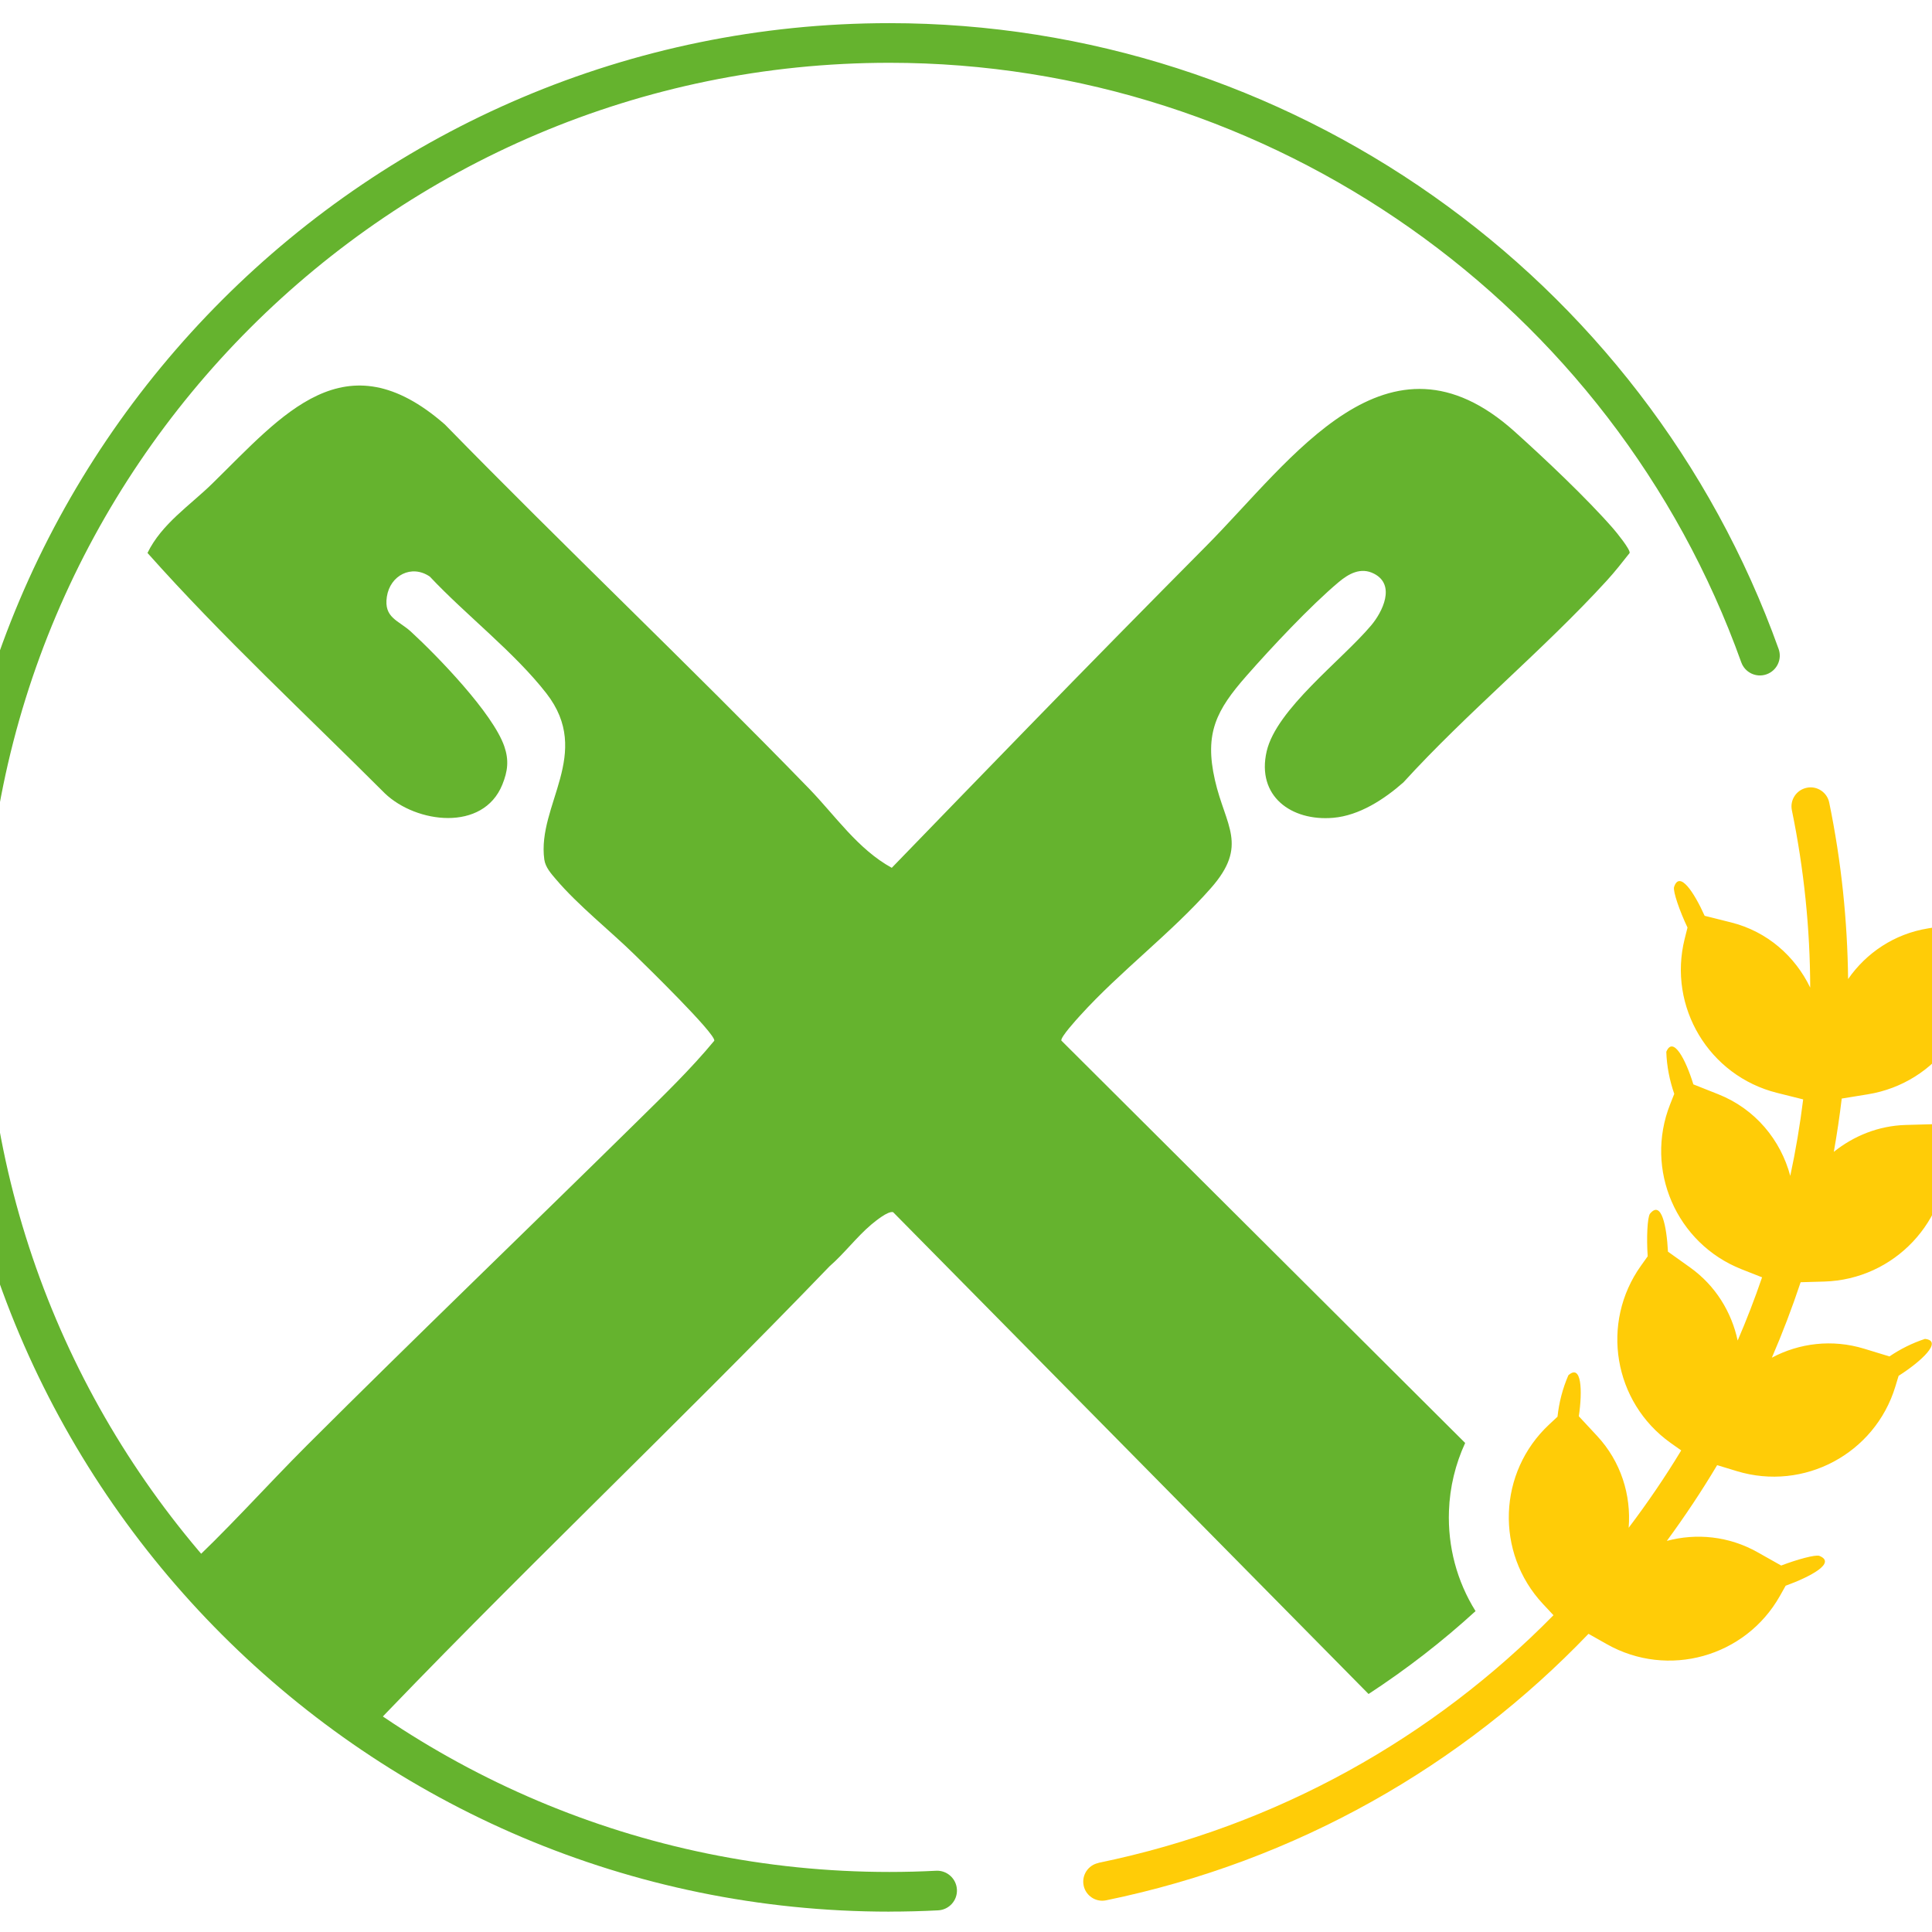
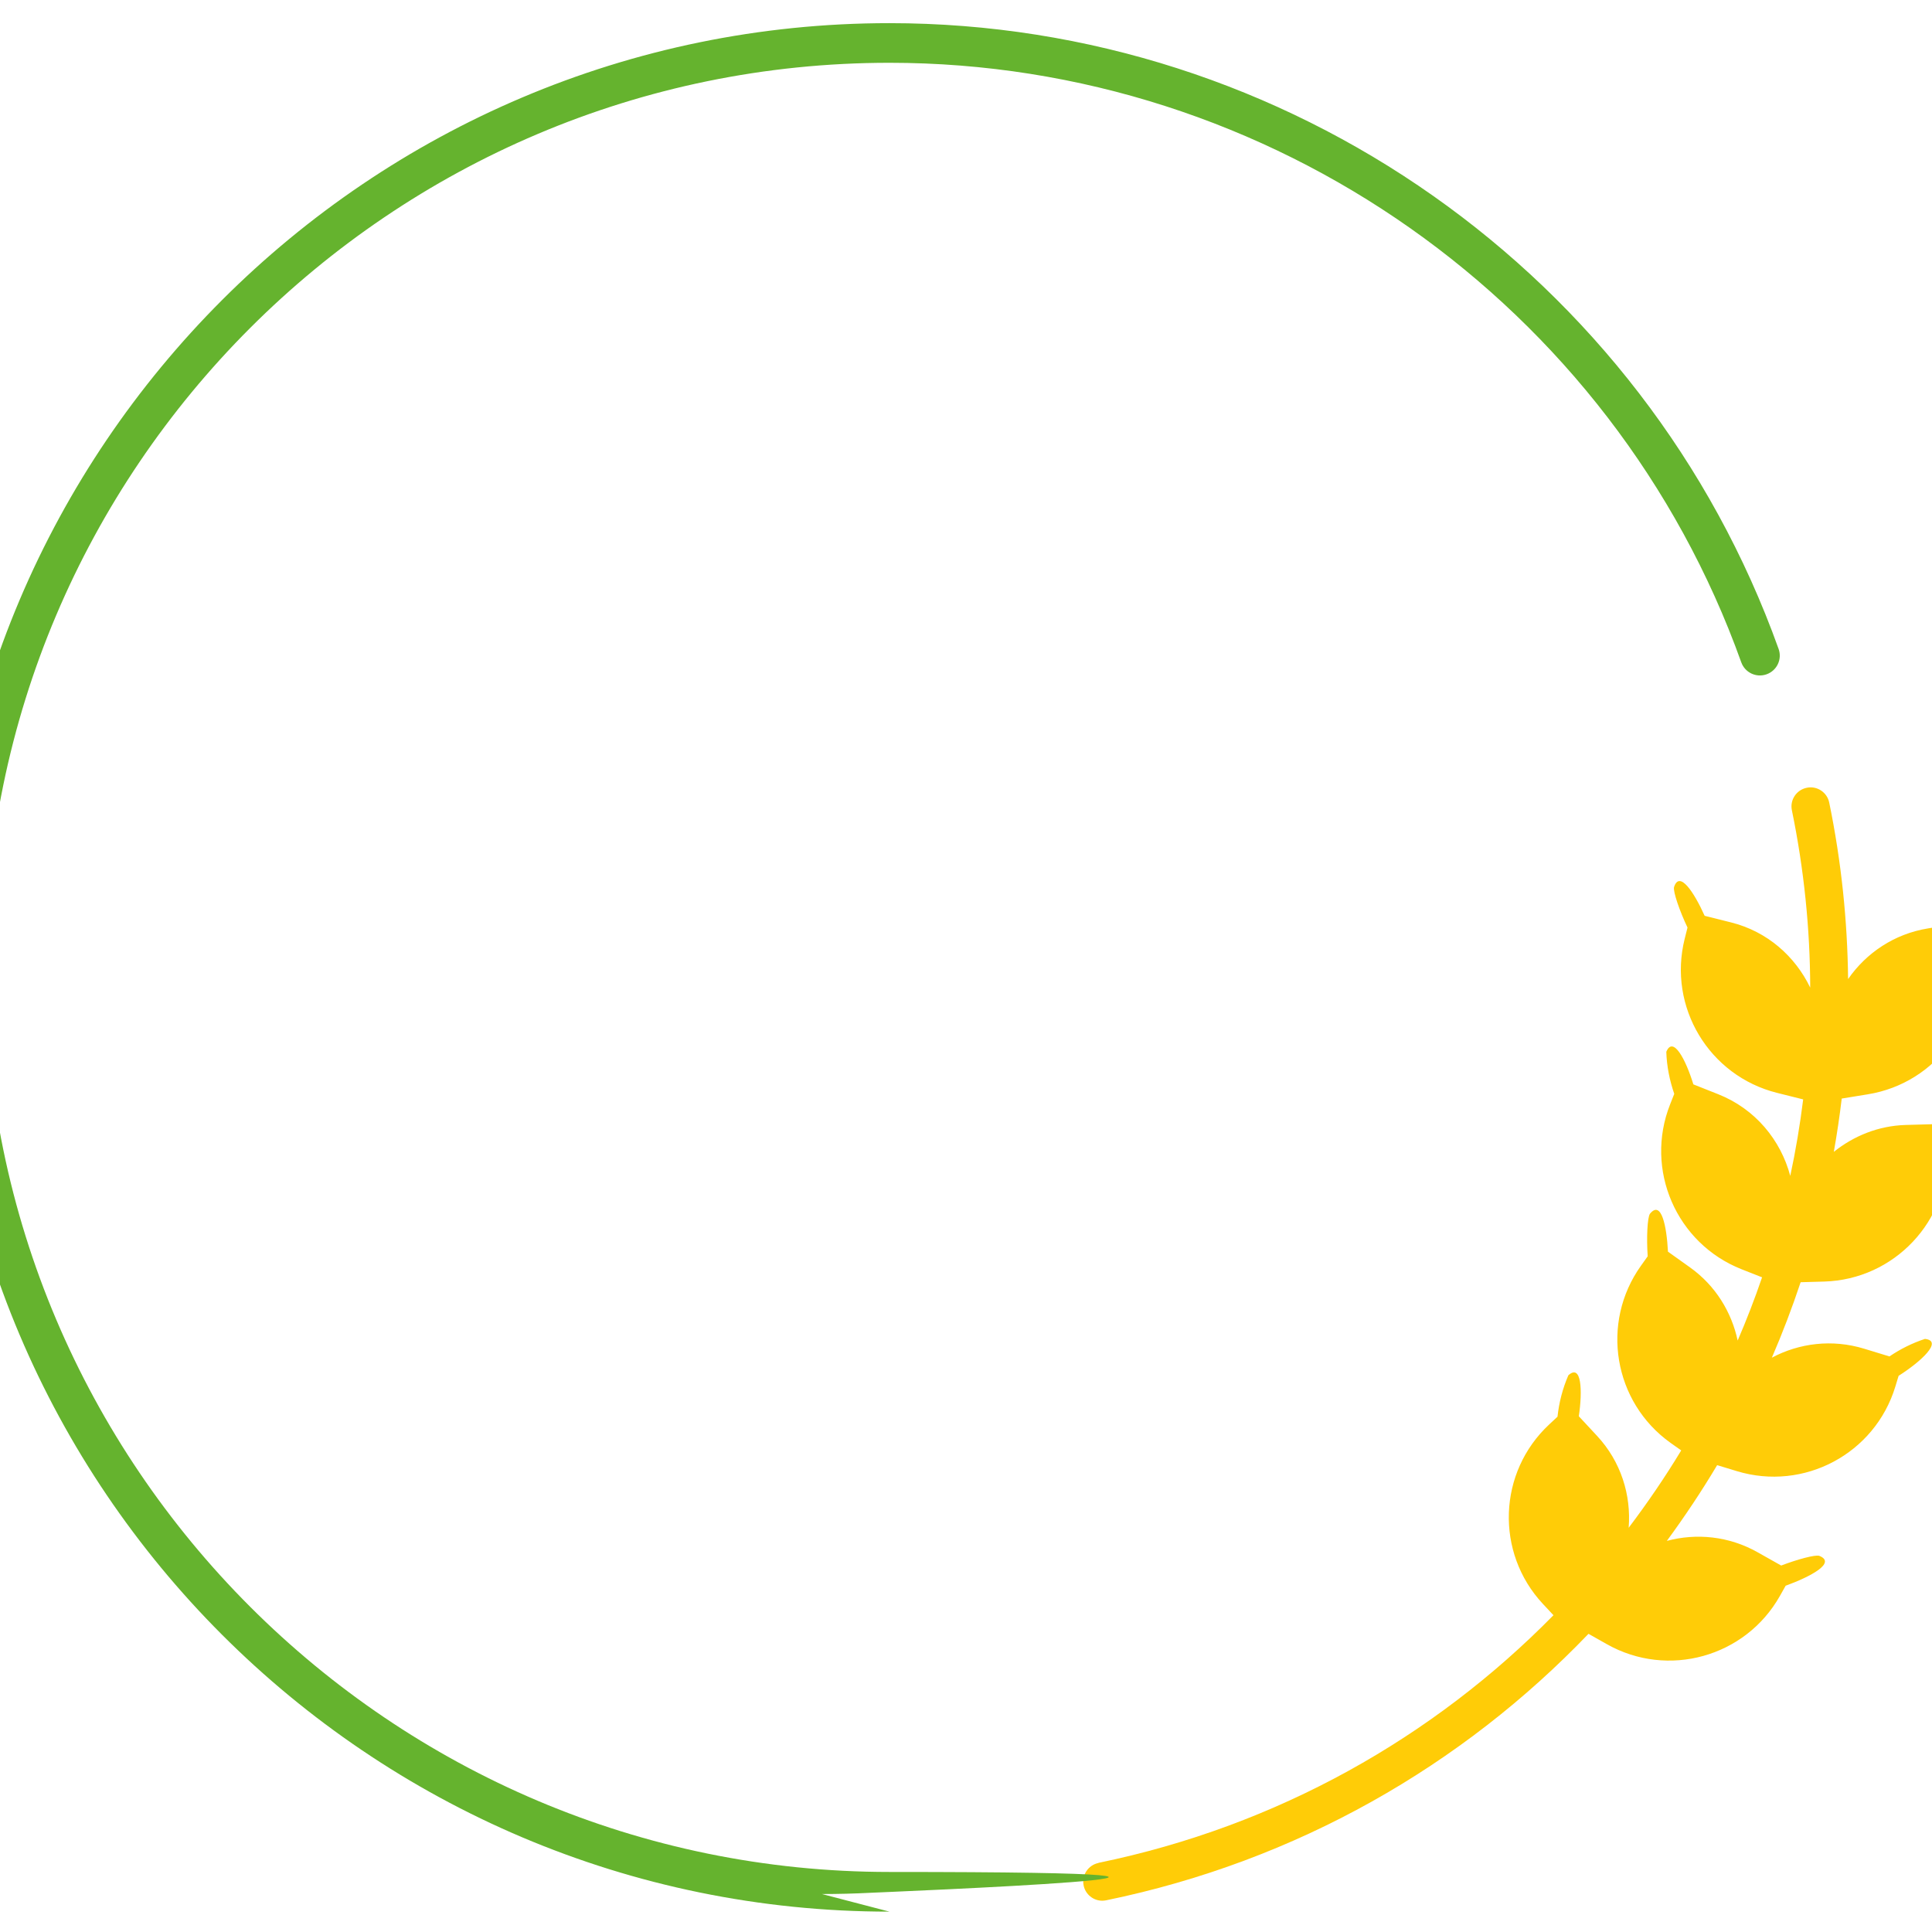
<svg xmlns="http://www.w3.org/2000/svg" viewBox="21 0 464 464" width="65" height="65">
  <svg id="Ebene_1" version="1.1" viewBox="0 0 506.17 464.67" width="506.17" data-manipulated-width="true" height="464.67" data-manipulated-height="true">
    <defs>
      <style>
      .st0 {
        fill: #ffcc07;
      }

      .st1 {
        fill: #65b32e;
      }
    </style>
    </defs>
-     <path class="st1" d="M375.36,386.91c-4.45-7.14-6.68-15.44-6.37-24.03.2-5.74,1.56-11.26,3.89-16.33l-96.98-96.64c-.22-.83,3.65-5.06,4.49-5.99,9.67-10.68,21.98-19.88,31.45-30.65,9.07-10.32,3.45-14.87.94-25.94-2.57-11.29.39-16.82,7.57-25,5.96-6.78,15.35-16.81,22.16-22.53,2.39-2,5.3-3.66,8.48-2.02,5.28,2.7,2.04,9.2-.71,12.45-7.03,8.34-22.72,20.06-25.07,30.21-2.49,10.79,5.95,16.83,15.97,15.97,6.28-.53,12.27-4.45,16.87-8.51,15.28-16.77,33.63-31.8,48.85-48.46,1.93-2.11,3.72-4.39,5.48-6.63.23-.81-3.23-5.05-3.96-5.88-6.32-7.24-16.43-16.79-23.67-23.29-30.56-27.43-53.41,6.7-74.03,27.46-14.33,14.45-28.62,28.97-42.79,43.55-10.93,11.24-21.85,22.5-32.76,33.77-8.16-4.48-13.53-12.49-19.87-19.03-28.71-29.57-58.67-57.97-87.47-87.46-24-20.98-38.93-2.35-55.85,14.21-5.38,5.27-12.16,9.66-15.56,16.66,17.99,20.2,37.89,38.62,57.01,57.74,7.56,7.23,23.6,9.26,28.21-2.1,1.31-3.23,1.62-5.86.48-9.18-2.73-7.94-16.01-21.66-22.42-27.55-3.02-2.76-6.57-3.31-5.79-8.41.78-5.1,5.92-7.83,10.32-4.82,8.65,9.22,20.3,18.15,28,28.05,11.23,14.46-2.29,26.82-.51,39.89.26,1.86,1.62,3.38,2.81,4.77,5.34,6.29,12.96,12.29,18.95,18.16,2.44,2.39,19.37,18.88,19.07,20.59-5.63,6.81-12.02,12.98-18.31,19.18-26.45,26.05-53.24,51.76-79.52,78-9.87,9.86-19.68,20.94-29.91,30.29-.35.31-1.13,1.03-2.03,1.82,12.85,15.01,27.63,28.31,43.96,39.51,36.98-38.98,76.23-75.91,113.49-114.62,3.48-3.02,6.56-7.1,10.03-10.03,1.02-.85,4.01-3.3,5.23-2.97l114.19,115.72c9.06-5.92,17.66-12.56,25.72-19.93Z" />
    <path class="st0" d="M284.82,447.39c43.1-8.86,80.52-30.21,109.27-59.47l-2.55-2.73c-11.48-12.32-10.79-31.63,1.54-43.1l1.98-1.85c.37-3.4,1.21-6.72,2.61-9.95,3.15-2.83,3.43,3.62,2.51,9.85l4.36,4.69c5.78,6.2,8.24,14.26,7.61,22.09,4.52-5.98,8.74-12.16,12.62-18.58l-2.56-1.81c-13.71-9.78-16.89-28.83-7.11-42.54l1.62-2.27c-.31-4.55-.07-9.27.53-10.2,2.75-3.4,4.02,2.92,4.34,9.09l5.3,3.78c6.14,4.38,9.97,10.73,11.44,17.56,2.15-4.98,4.1-10.03,5.86-15.18l-4.95-1.95c-15.66-6.2-23.33-23.92-17.14-39.58l1-2.53c-1.11-3.22-1.8-6.58-1.91-10.1,1.63-3.92,4.65,1.8,6.5,7.82l5.95,2.36c8.92,3.53,15.03,11.01,17.32,19.62,1.3-6.05,2.33-12.18,3.1-18.37l-6.28-1.57c-16.34-4.09-26.27-20.65-22.18-36.99l.68-2.71c-1.95-4.11-3.47-8.6-3.24-9.69,1.31-4.16,4.82,1.24,7.36,6.87l6.32,1.58c8.73,2.18,15.41,8.15,19.03,15.66-.04-14.05-1.46-28.29-4.4-42.58-.52-2.48,1.08-4.9,3.56-5.41,2.46-.53,4.91,1.08,5.41,3.57,2.92,14.2,4.37,28.38,4.53,42.37,4.35-6.27,11.09-10.86,19.21-12.17l6.28-1.02c1.56-2.74,3.48-5.27,5.81-7.55,4.15-1.51,1.62,5.16-1.78,10.76l.44,2.68c2.69,16.62-8.6,32.29-25.23,34.98l-6.26,1.02c-.51,4.3-1.15,8.56-1.9,12.8,4.77-3.82,10.7-6.27,17.27-6.46l6.37-.18c1.9-2.52,4.14-4.77,6.74-6.72,4.32-.95.93,5.33-3.18,10.43l.08,2.71c.48,16.84-12.77,30.88-29.6,31.37l-5.65.16c-2.05,6.15-4.35,12.2-6.91,18.12,6.57-3.5,14.46-4.5,22.15-2.16l6.09,1.86c2.61-1.77,5.44-3.19,8.53-4.21,4.4.48-.81,5.35-6.33,8.87l-.79,2.6c-4.91,16.11-21.95,25.19-38.06,20.29l-4.73-1.44c-3.73,6.26-7.77,12.32-12.08,18.19,7.09-1.9,14.9-1.16,21.79,2.73l5.67,3.19c4.01-1.53,8.11-2.61,9.12-2.34,4.24,1.65-2.04,5.01-8.05,7.19l-1.39,2.47c-8.28,14.66-26.88,19.85-41.55,11.57l-4.41-2.49c-30.22,31.53-69.92,54.56-115.84,64-.31.06-.62.1-.93.1-2.13,0-4.04-1.5-4.48-3.66-.51-2.48,1.09-4.9,3.57-5.41" />
-     <path class="st1" d="M234.61,459.11c-125.04,0-226.77-101.73-226.77-226.77S109.57,5.56,234.61,5.56c95.53,0,181.35,60.4,213.55,150.29.89,2.48-.4,5.2-2.88,6.09-2.48.89-5.2-.4-6.09-2.88C408.35,72.94,326.13,15.08,234.61,15.08,114.82,15.08,17.36,112.54,17.36,232.33s97.46,217.25,217.25,217.25c3.74,0,7.52-.1,11.21-.29,2.6-.14,4.86,1.88,5,4.51s-1.88,4.86-4.51,5c-3.86.2-7.8.3-11.7.3Z" />
+     <path class="st1" d="M234.61,459.11c-125.04,0-226.77-101.73-226.77-226.77S109.57,5.56,234.61,5.56c95.53,0,181.35,60.4,213.55,150.29.89,2.48-.4,5.2-2.88,6.09-2.48.89-5.2-.4-6.09-2.88C408.35,72.94,326.13,15.08,234.61,15.08,114.82,15.08,17.36,112.54,17.36,232.33s97.46,217.25,217.25,217.25s-1.88,4.86-4.51,5c-3.86.2-7.8.3-11.7.3Z" />
  </svg>
</svg>